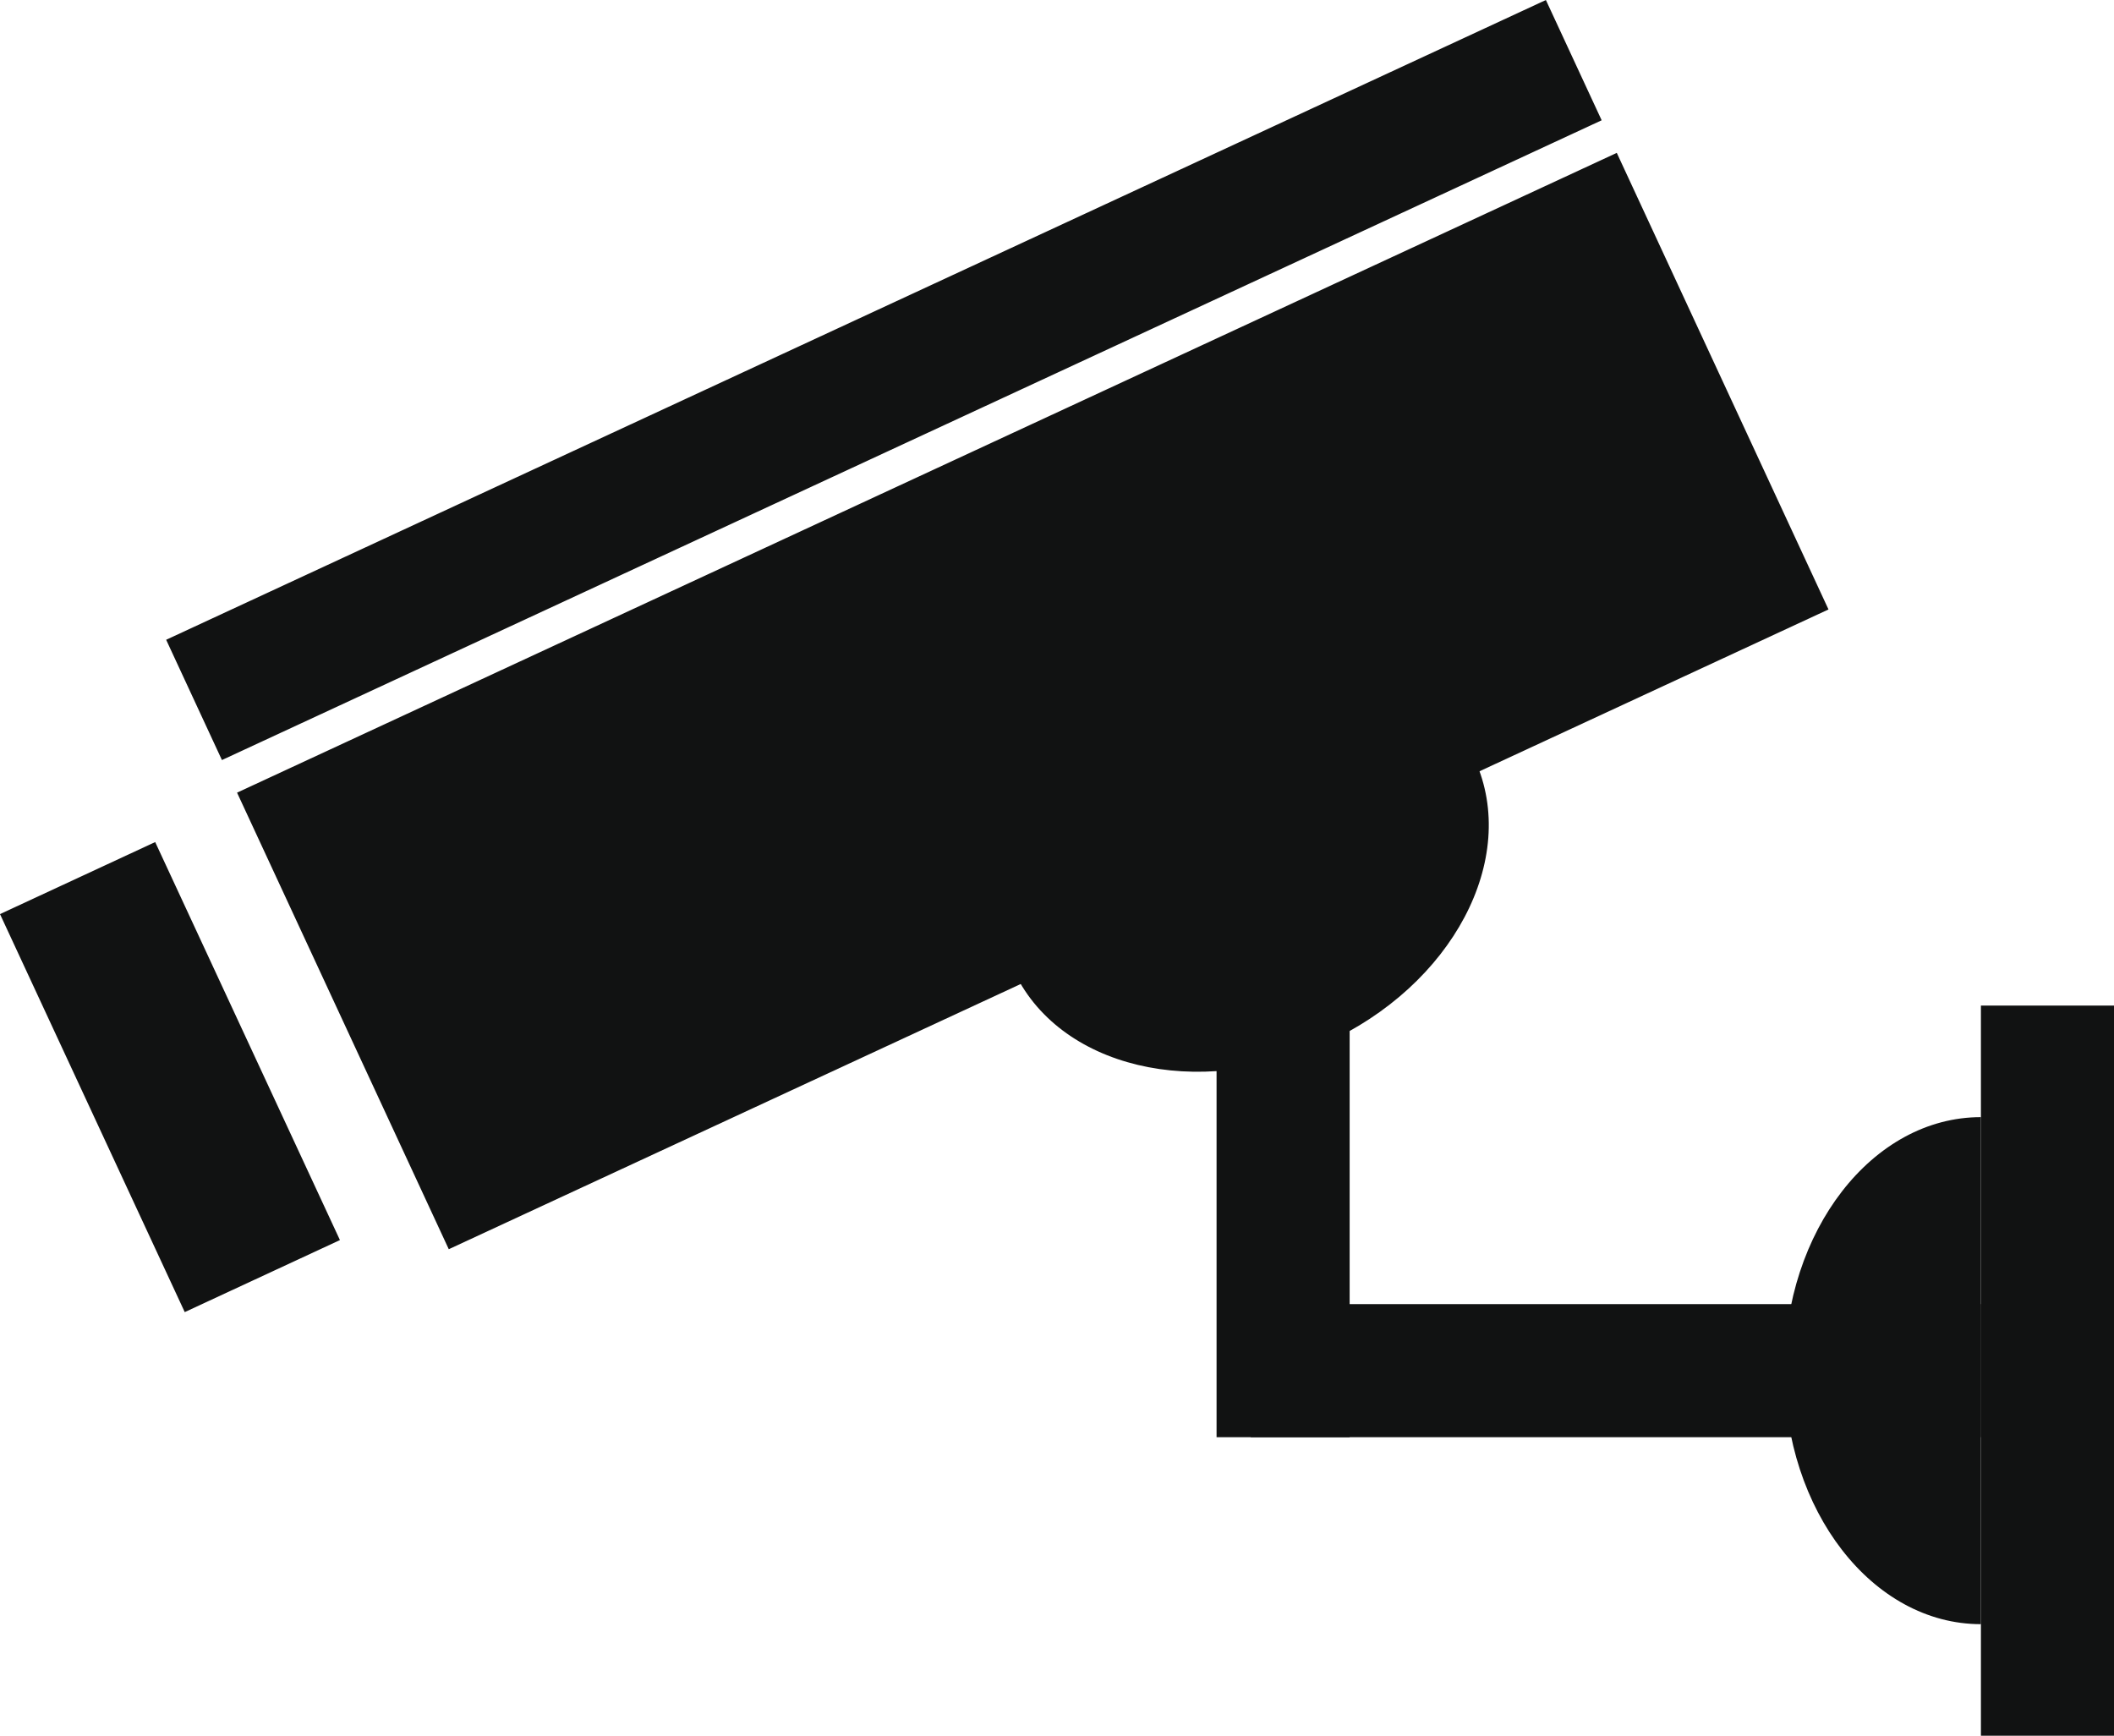
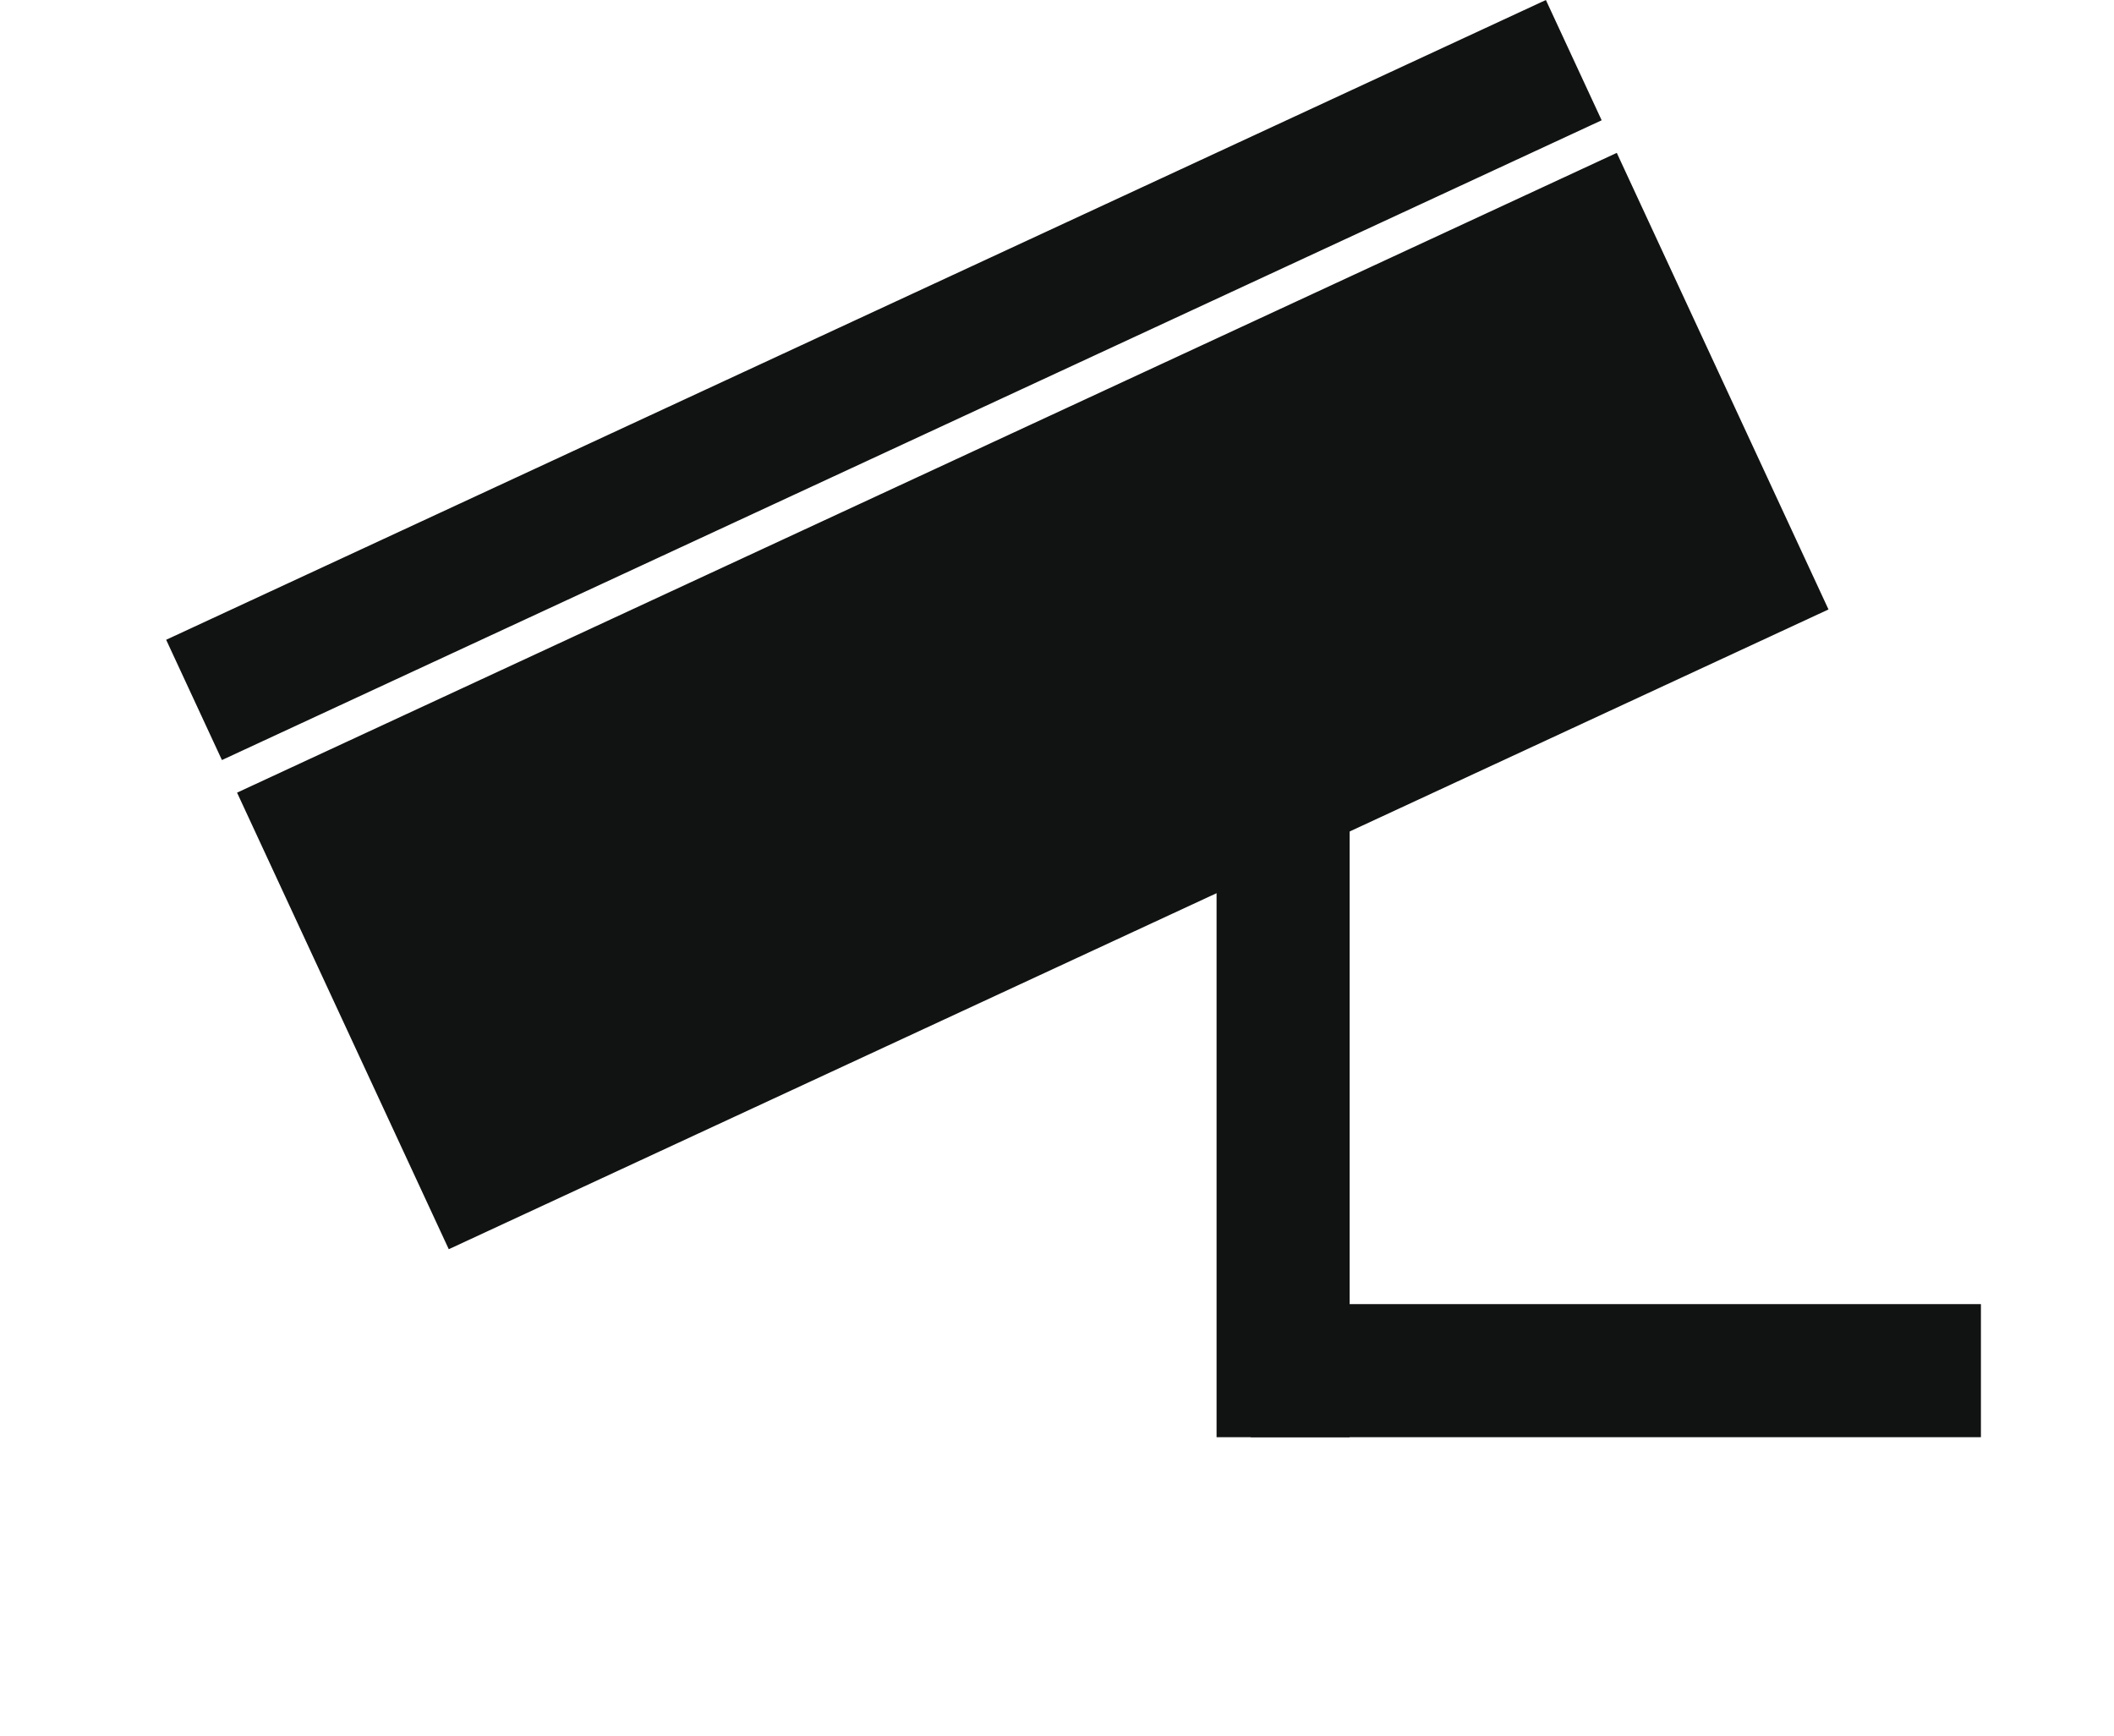
<svg xmlns="http://www.w3.org/2000/svg" id="Group_310" data-name="Group 310" width="135.167" height="110.982" viewBox="0 0 135.167 110.982">
  <defs>
    <clipPath id="clip-path">
      <rect id="Rectangle_774" data-name="Rectangle 774" width="135.167" height="110.982" fill="none" />
    </clipPath>
  </defs>
-   <rect id="Rectangle_768" data-name="Rectangle 768" width="10.94" height="28.058" transform="matrix(0.907, -0.421, 0.421, 0.907, 0, 58.447)" fill="#111212" />
  <rect id="Rectangle_769" data-name="Rectangle 769" width="46.686" height="8.509" transform="translate(79.972 83.385)" fill="#111212" />
  <rect id="Rectangle_770" data-name="Rectangle 770" width="8.509" height="46.686" transform="translate(77.786 45.208)" fill="#111212" />
-   <rect id="Rectangle_771" data-name="Rectangle 771" width="8.509" height="46.686" transform="translate(126.658 64.296)" fill="#111212" />
  <rect id="Rectangle_772" data-name="Rectangle 772" width="97.241" height="32.179" transform="translate(15.157 50.681) rotate(-24.877)" fill="#111212" />
  <rect id="Rectangle_773" data-name="Rectangle 773" width="97.241" height="8.477" transform="translate(10.624 40.907) rotate(-24.877)" fill="#111212" />
  <g id="Group_309" data-name="Group 309">
    <g id="Group_308" data-name="Group 308" clip-path="url(#clip-path)">
-       <path id="Path_2065" data-name="Path 2065" d="M575.642,352.516c-6.938,0-12.563,7.258-12.563,16.21s5.625,16.21,12.563,16.21Z" transform="translate(-448.984 -281.087)" fill="#111212" />
-       <path id="Path_2066" data-name="Path 2066" d="M319.6,253.19c2.858,6.322,11.788,8.458,19.946,4.771s12.454-11.8,9.6-18.124Z" transform="translate(-254.837 -191.24)" fill="#111212" />
-     </g>
+       </g>
  </g>
</svg>